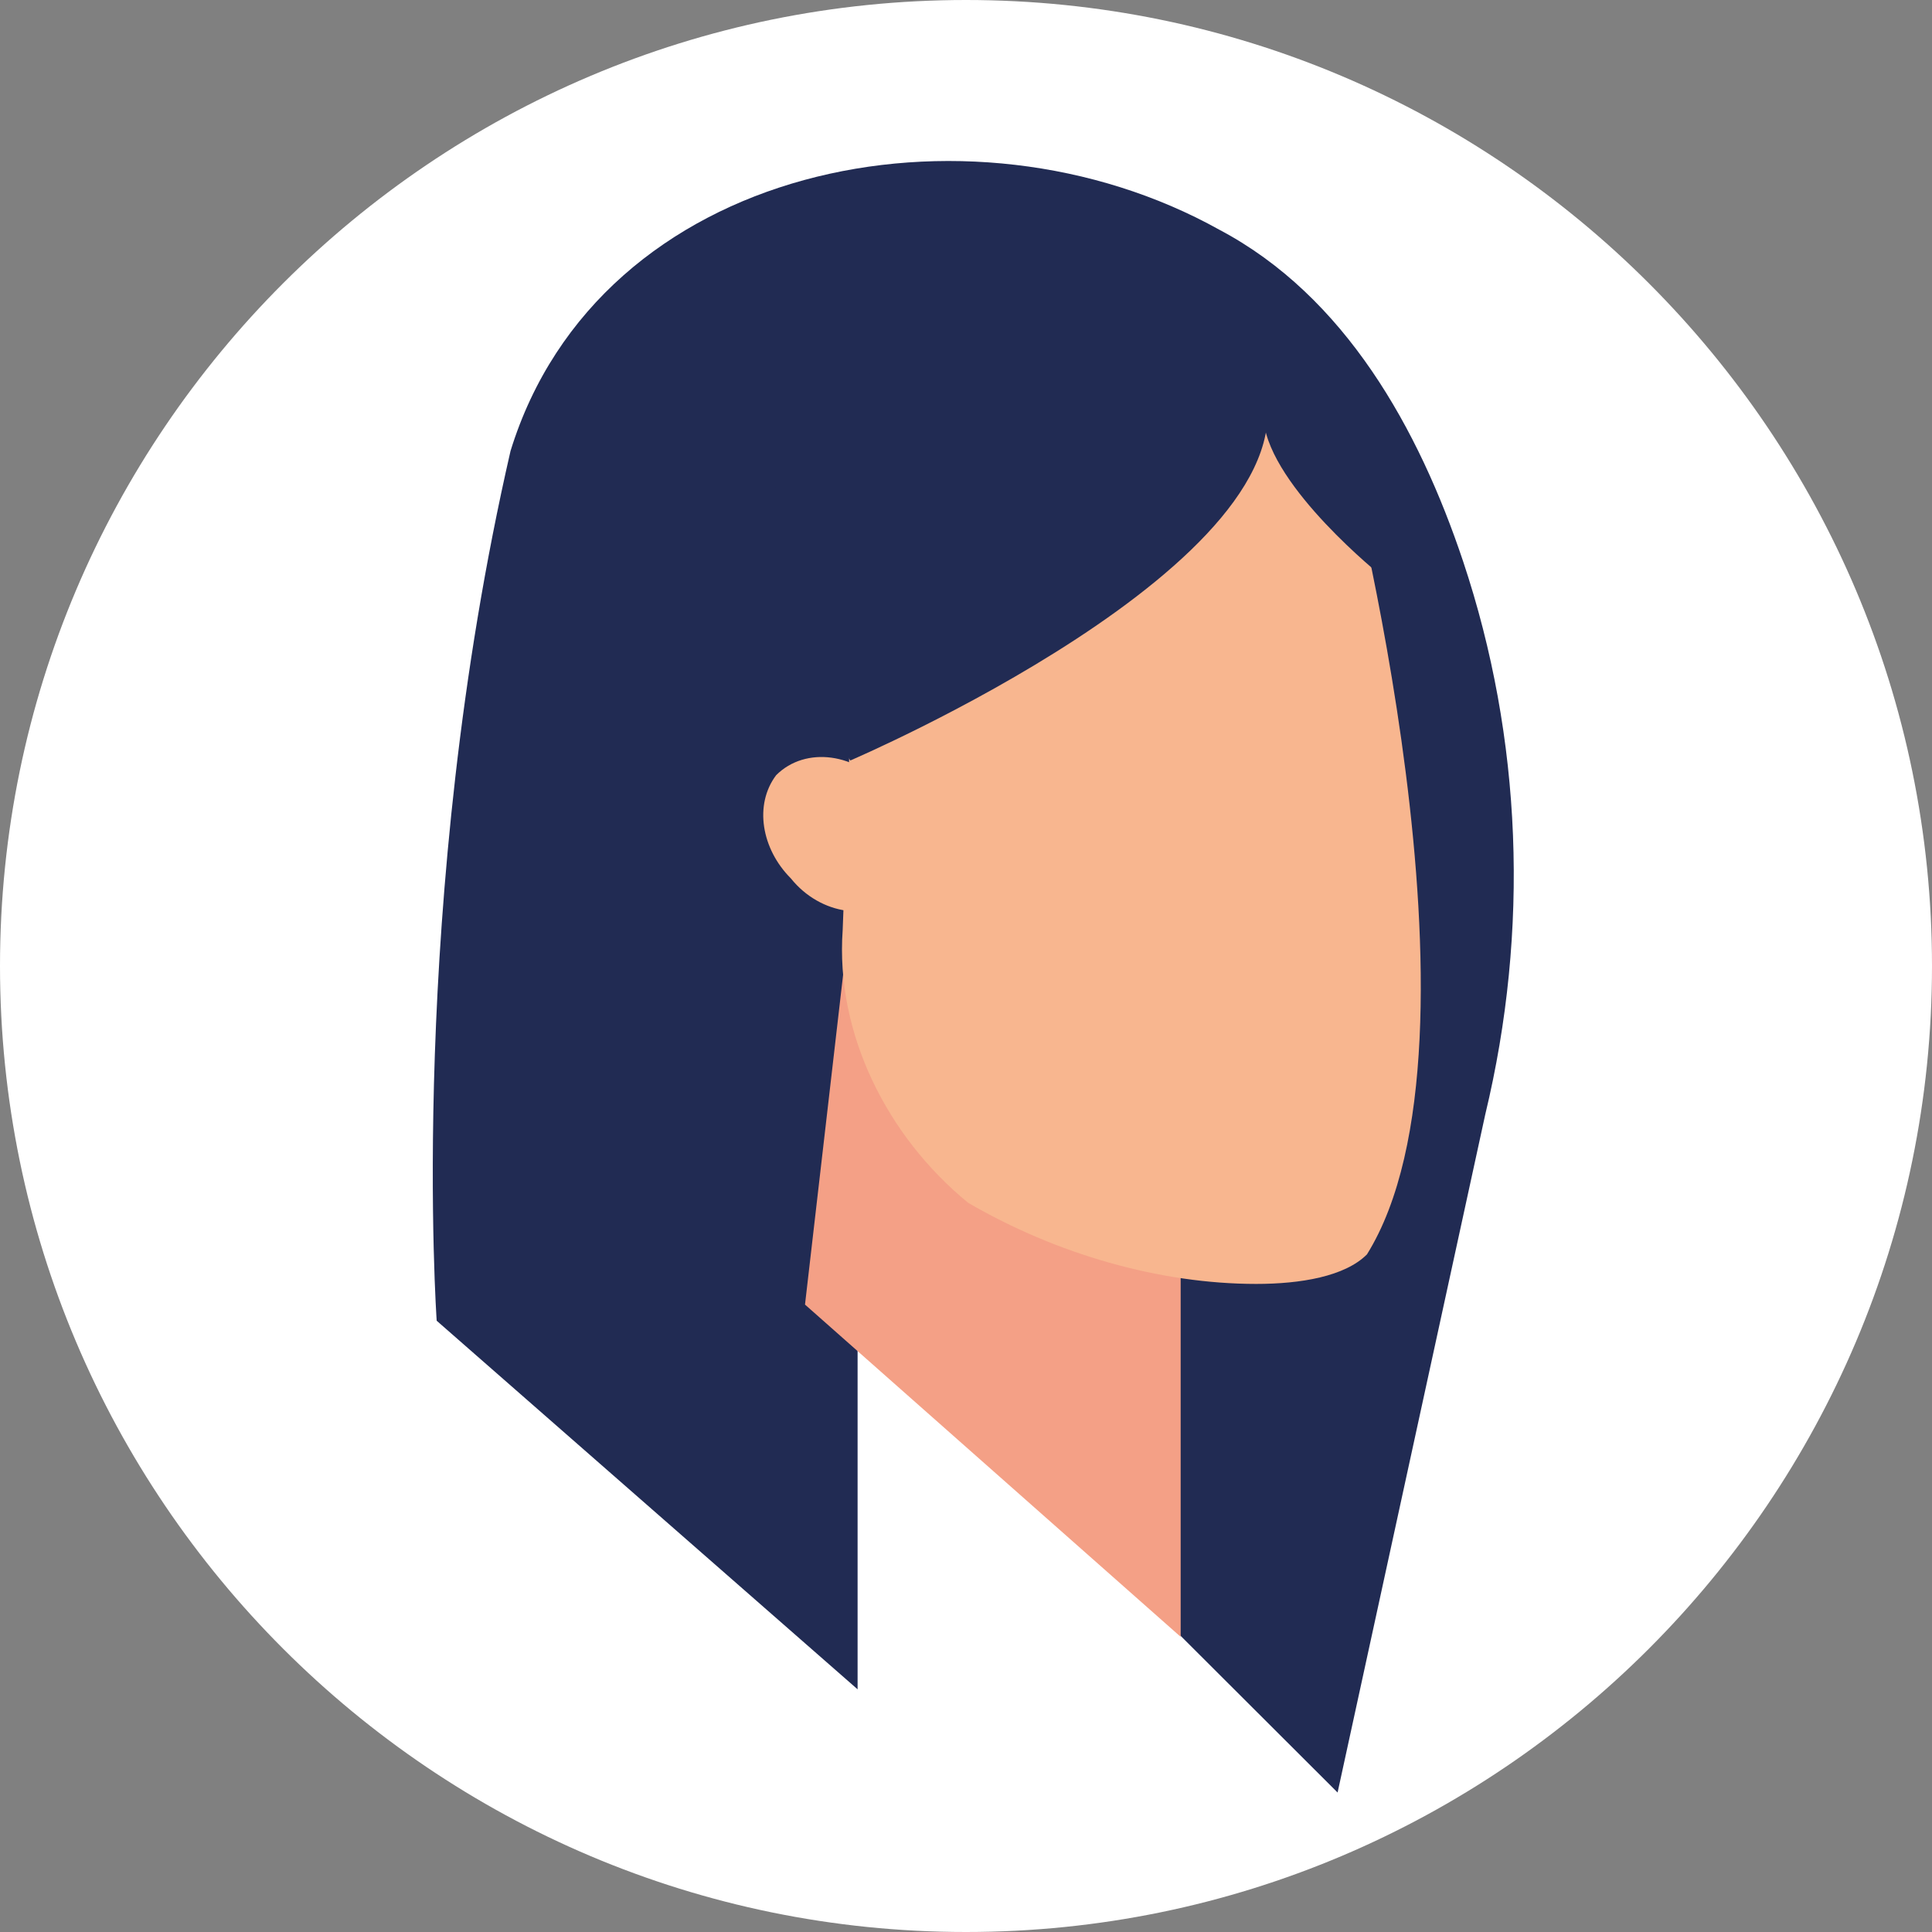
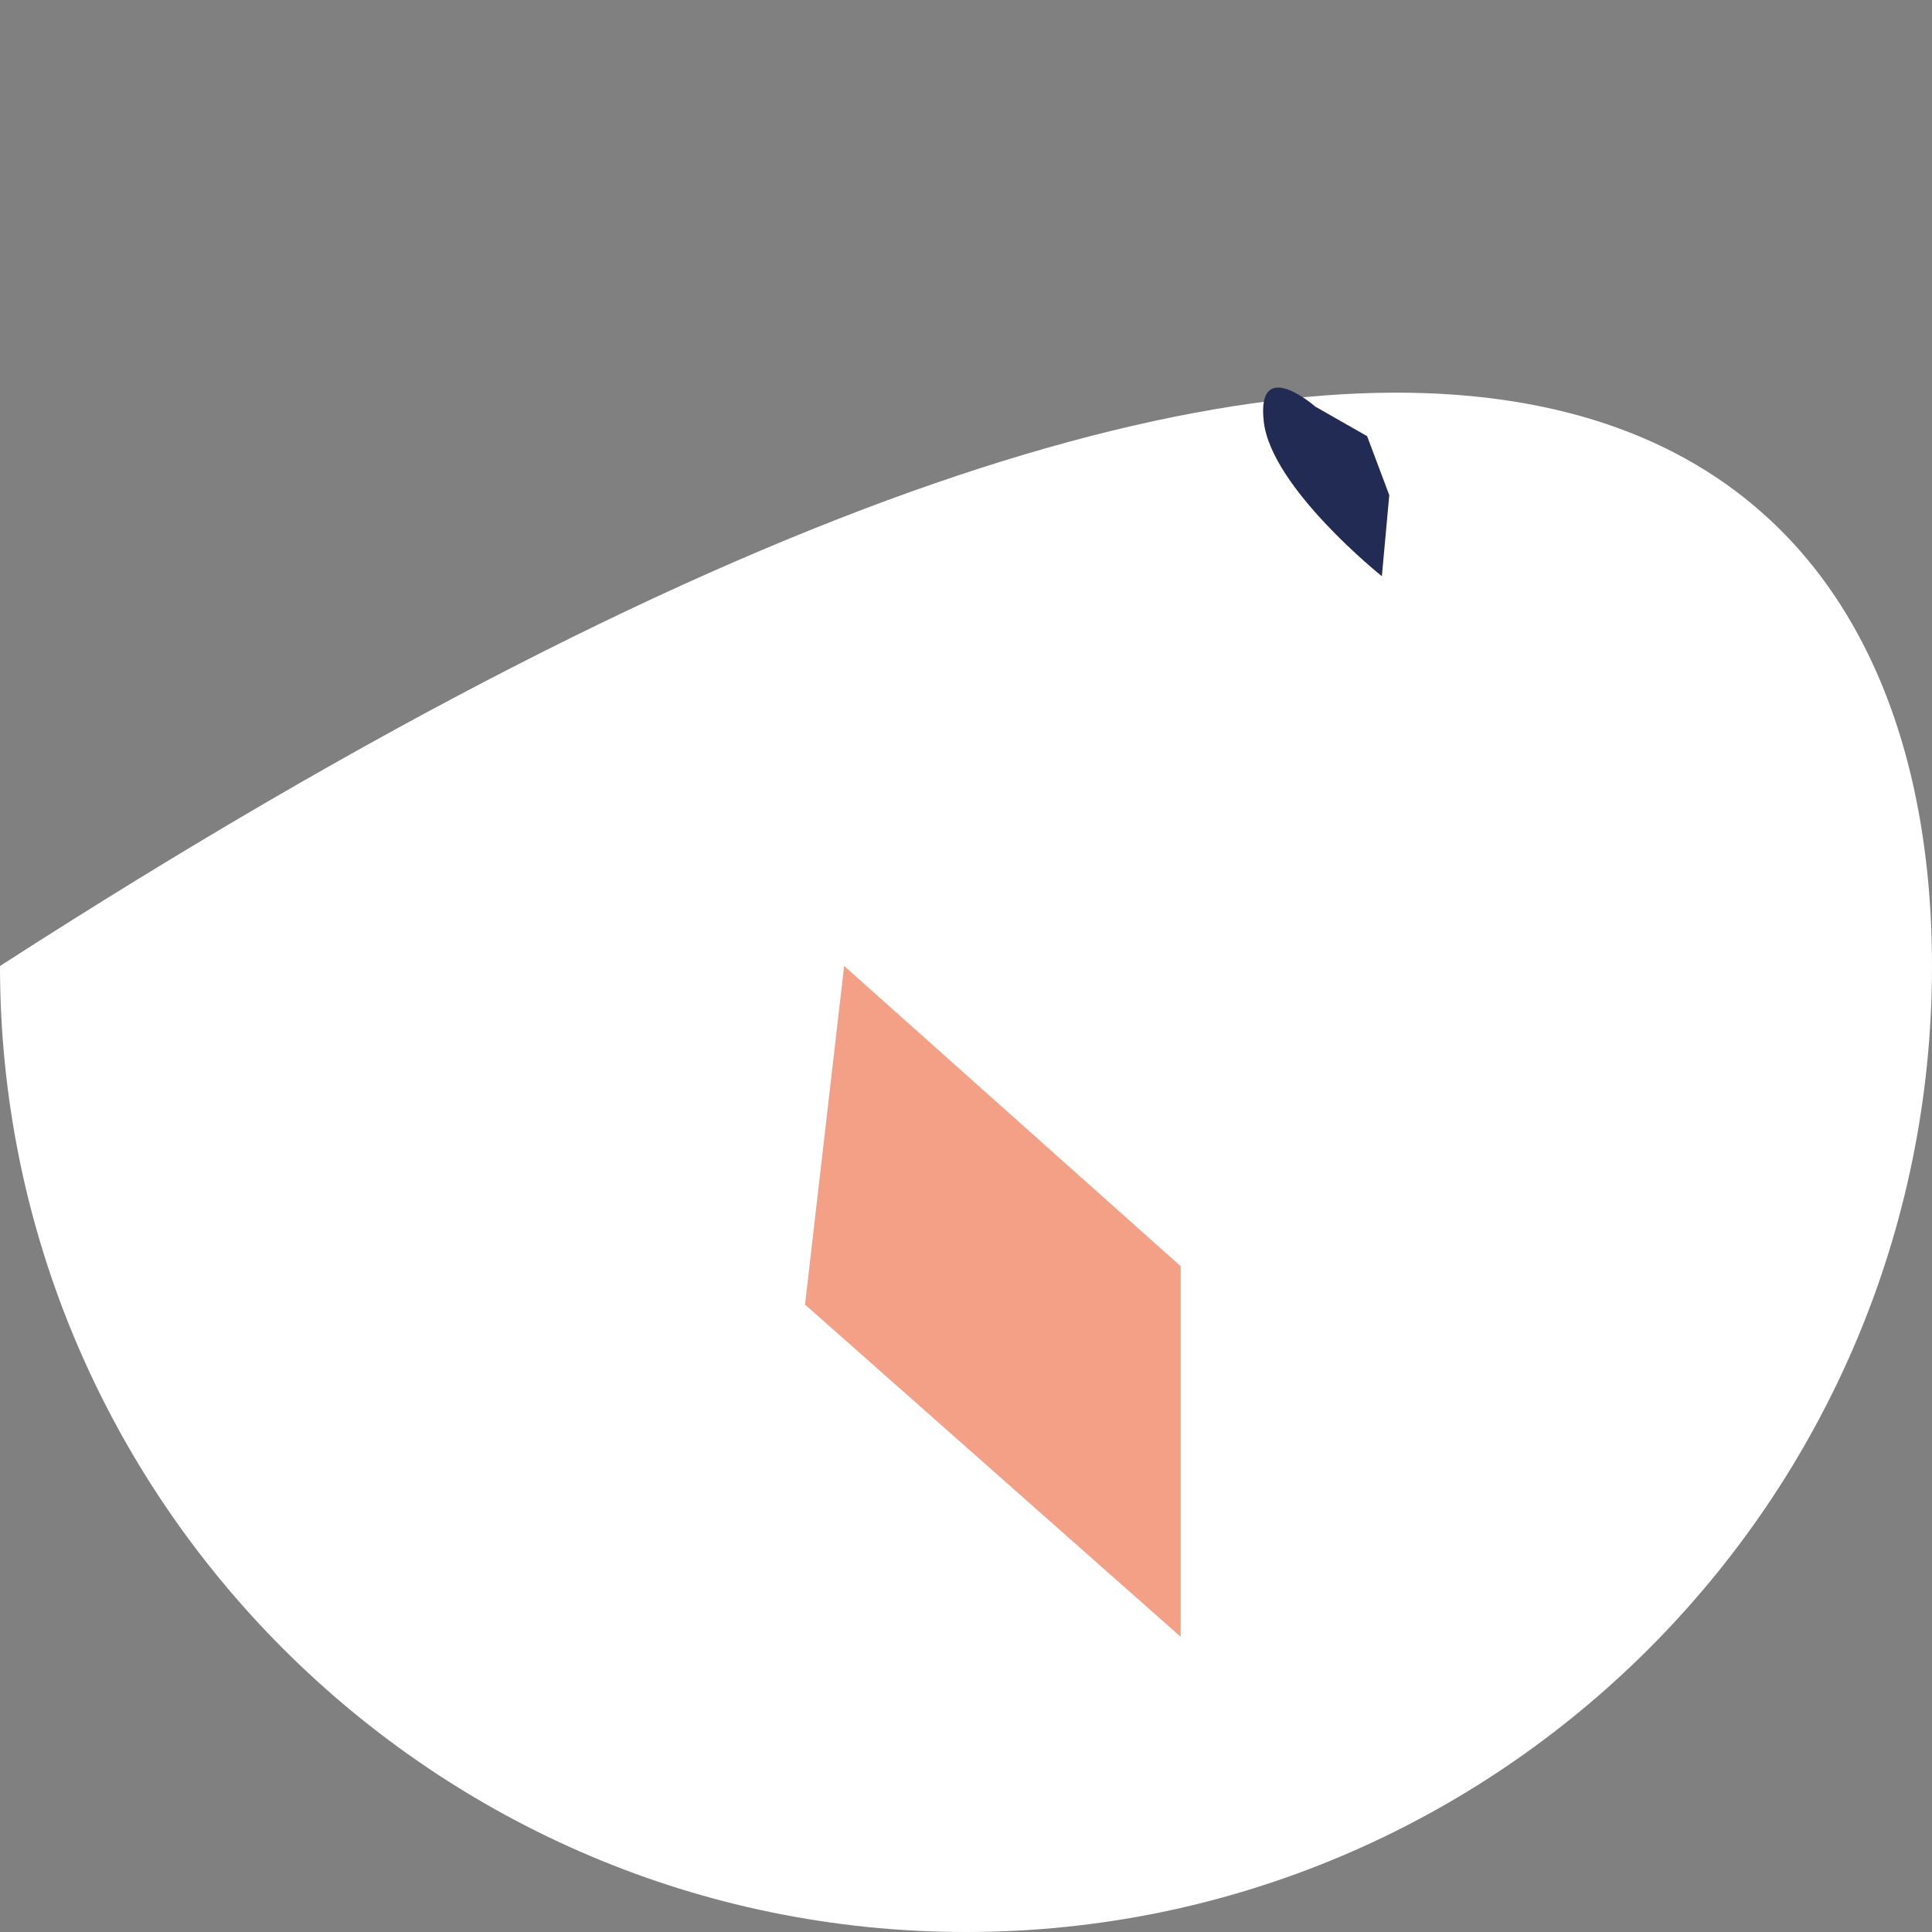
<svg xmlns="http://www.w3.org/2000/svg" width="36" height="36" viewBox="0 0 36 36" fill="none">
  <rect x="0" y="0" width="36" height="36" fill="#808080" stroke="none" />
-   <path d="M0 18C0 8.072 8.072 0 18 0C27.928 0 36 8.072 36 18C36 27.928 27.928 36 18 36C8.072 36 0 27.928 0 18Z" fill="white" />
-   <path d="M22.723 7.854C18.182 8.403 15.98 14.309 15.98 14.309V31.478L8.137 24.61C8.137 24.61 7.587 16.781 9.513 8.403C11.165 3.046 18.044 1.673 22.723 4.282C25.062 5.519 26.438 7.991 27.264 10.463C28.364 13.76 28.502 17.331 27.676 20.765L24.924 33.401L21.622 30.105C21.622 30.105 20.796 26.945 21.622 23.786C23.273 17.468 25.75 7.441 22.723 7.854Z" fill="#212B53" />
+   <path d="M0 18C27.928 0 36 8.072 36 18C36 27.928 27.928 36 18 36C8.072 36 0 27.928 0 18Z" fill="white" />
  <path d="M22 23.595V30.5L15 24.309L15.729 18L22 23.595Z" fill="#F4A086" />
-   <path d="M14.462 14.445C15.012 13.895 15.975 14.033 16.526 14.719C17.214 15.269 17.351 16.23 16.801 16.642C16.251 17.192 15.287 17.054 14.737 16.368C14.187 15.818 14.049 14.994 14.462 14.445Z" fill="#F8B68F" />
-   <path d="M23.408 23.924C24.233 23.924 25.059 23.786 25.471 23.374C27.948 19.391 25.059 8.403 25.059 8.403L21.068 6.48L15.977 10.051L15.702 17.331C15.565 19.253 16.528 21.176 18.041 22.413C19.692 23.374 21.619 23.924 23.408 23.924Z" fill="#F8B68F" />
-   <path d="M23.548 7.166C24.512 10.463 15.843 14.171 15.843 14.171L13.641 10.051L17.632 5.243L22.585 6.068C22.723 6.068 23.411 6.617 23.548 7.166Z" fill="#212B53" />
  <path d="M23.548 7.853C23.685 9.089 25.749 10.737 25.749 10.737L25.887 9.226L25.474 8.127L24.511 7.578C24.511 7.578 23.41 6.616 23.548 7.853Z" fill="#212B53" />
</svg>